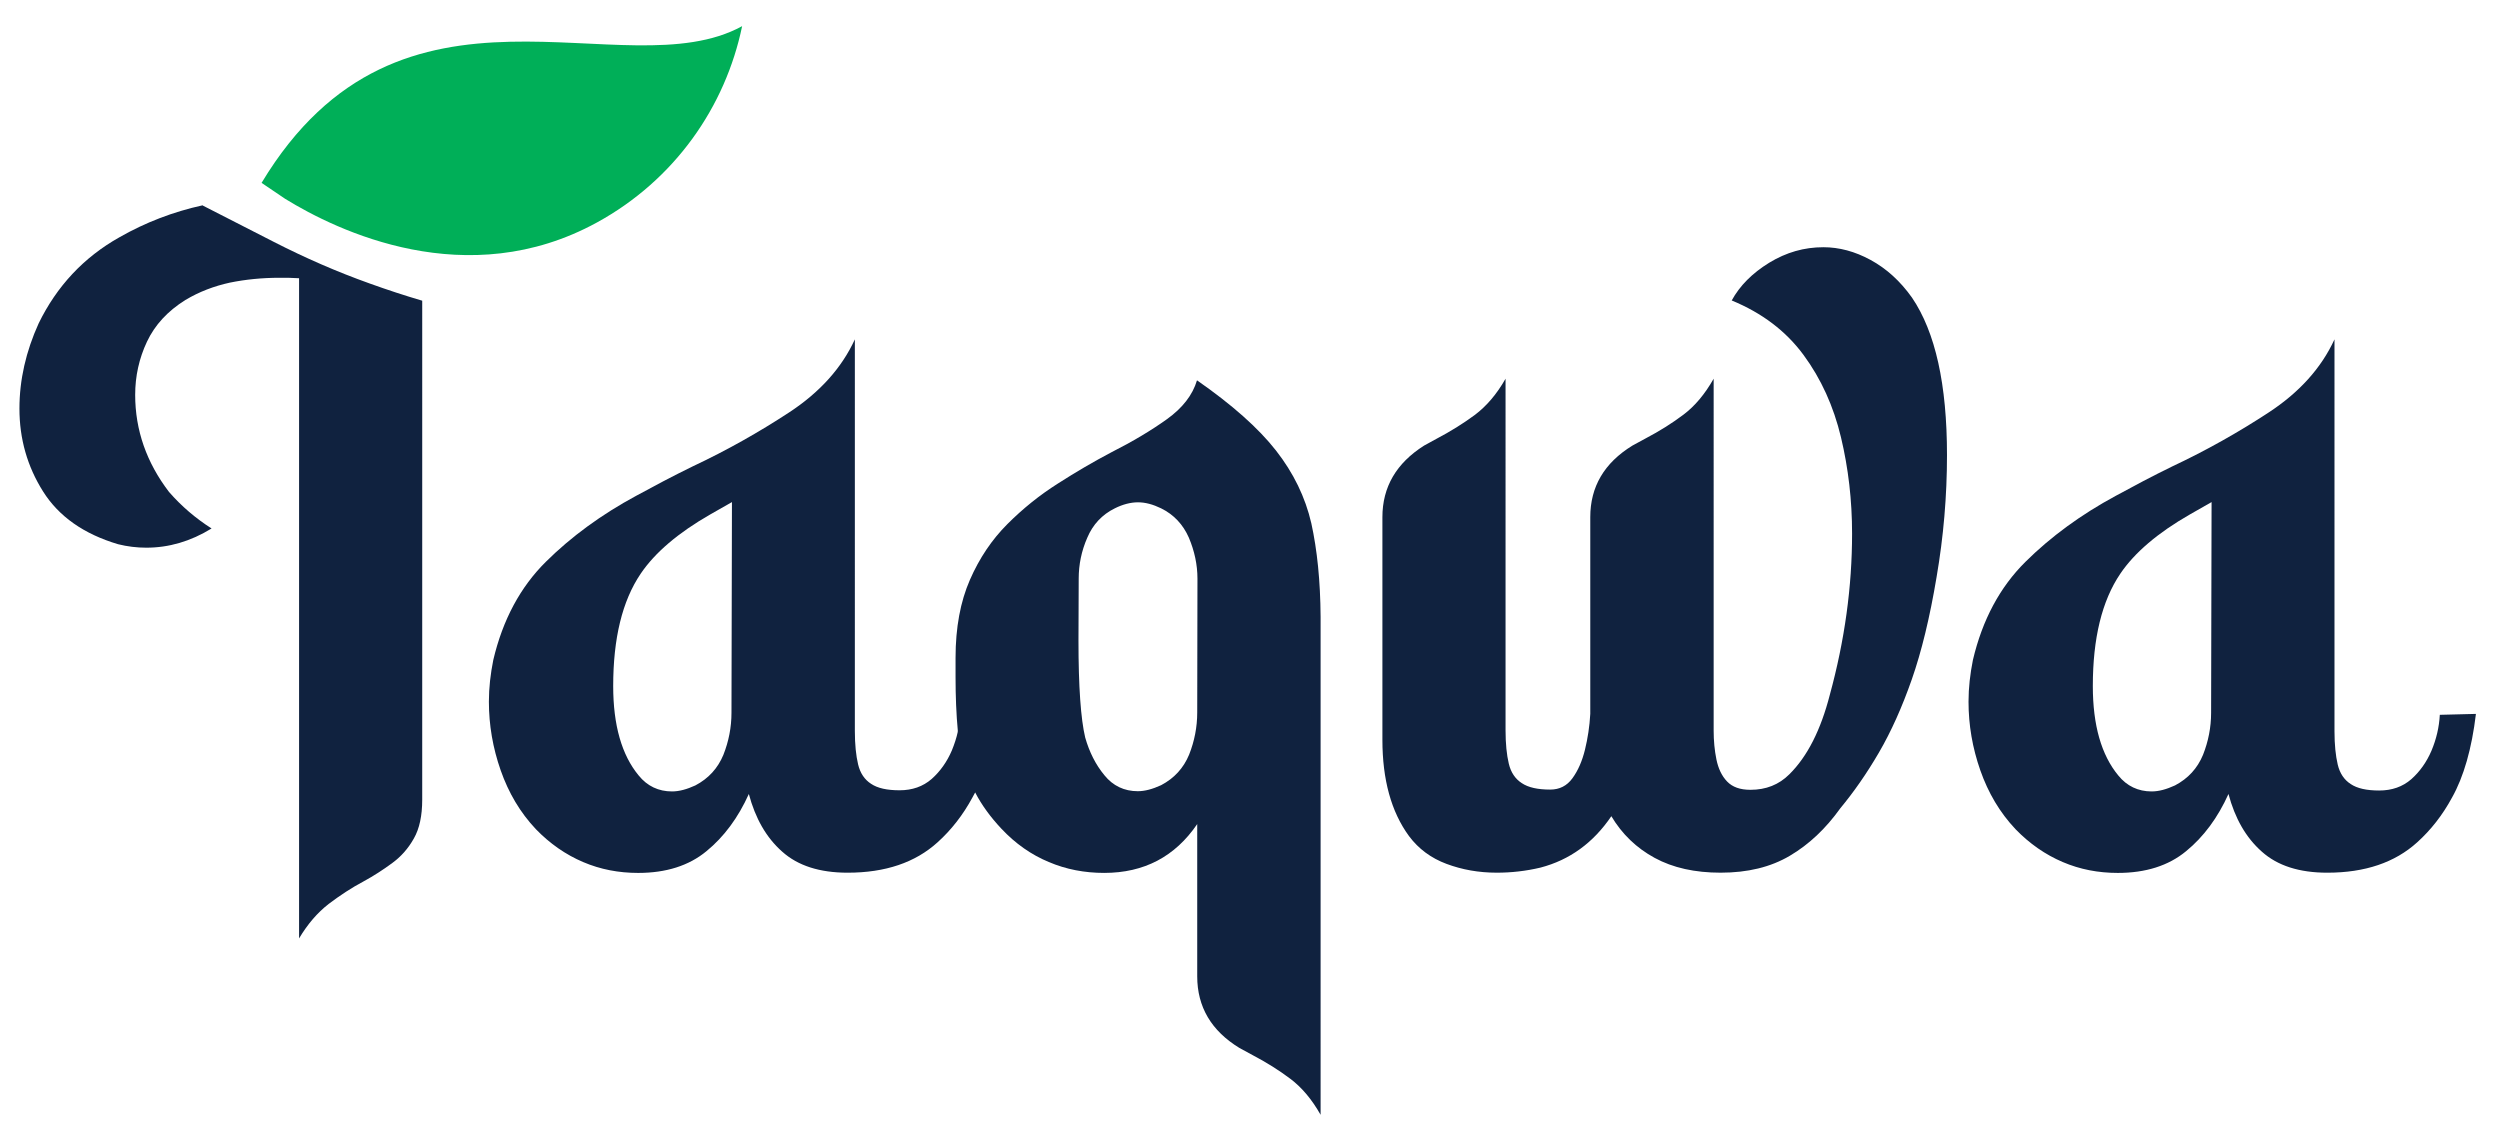
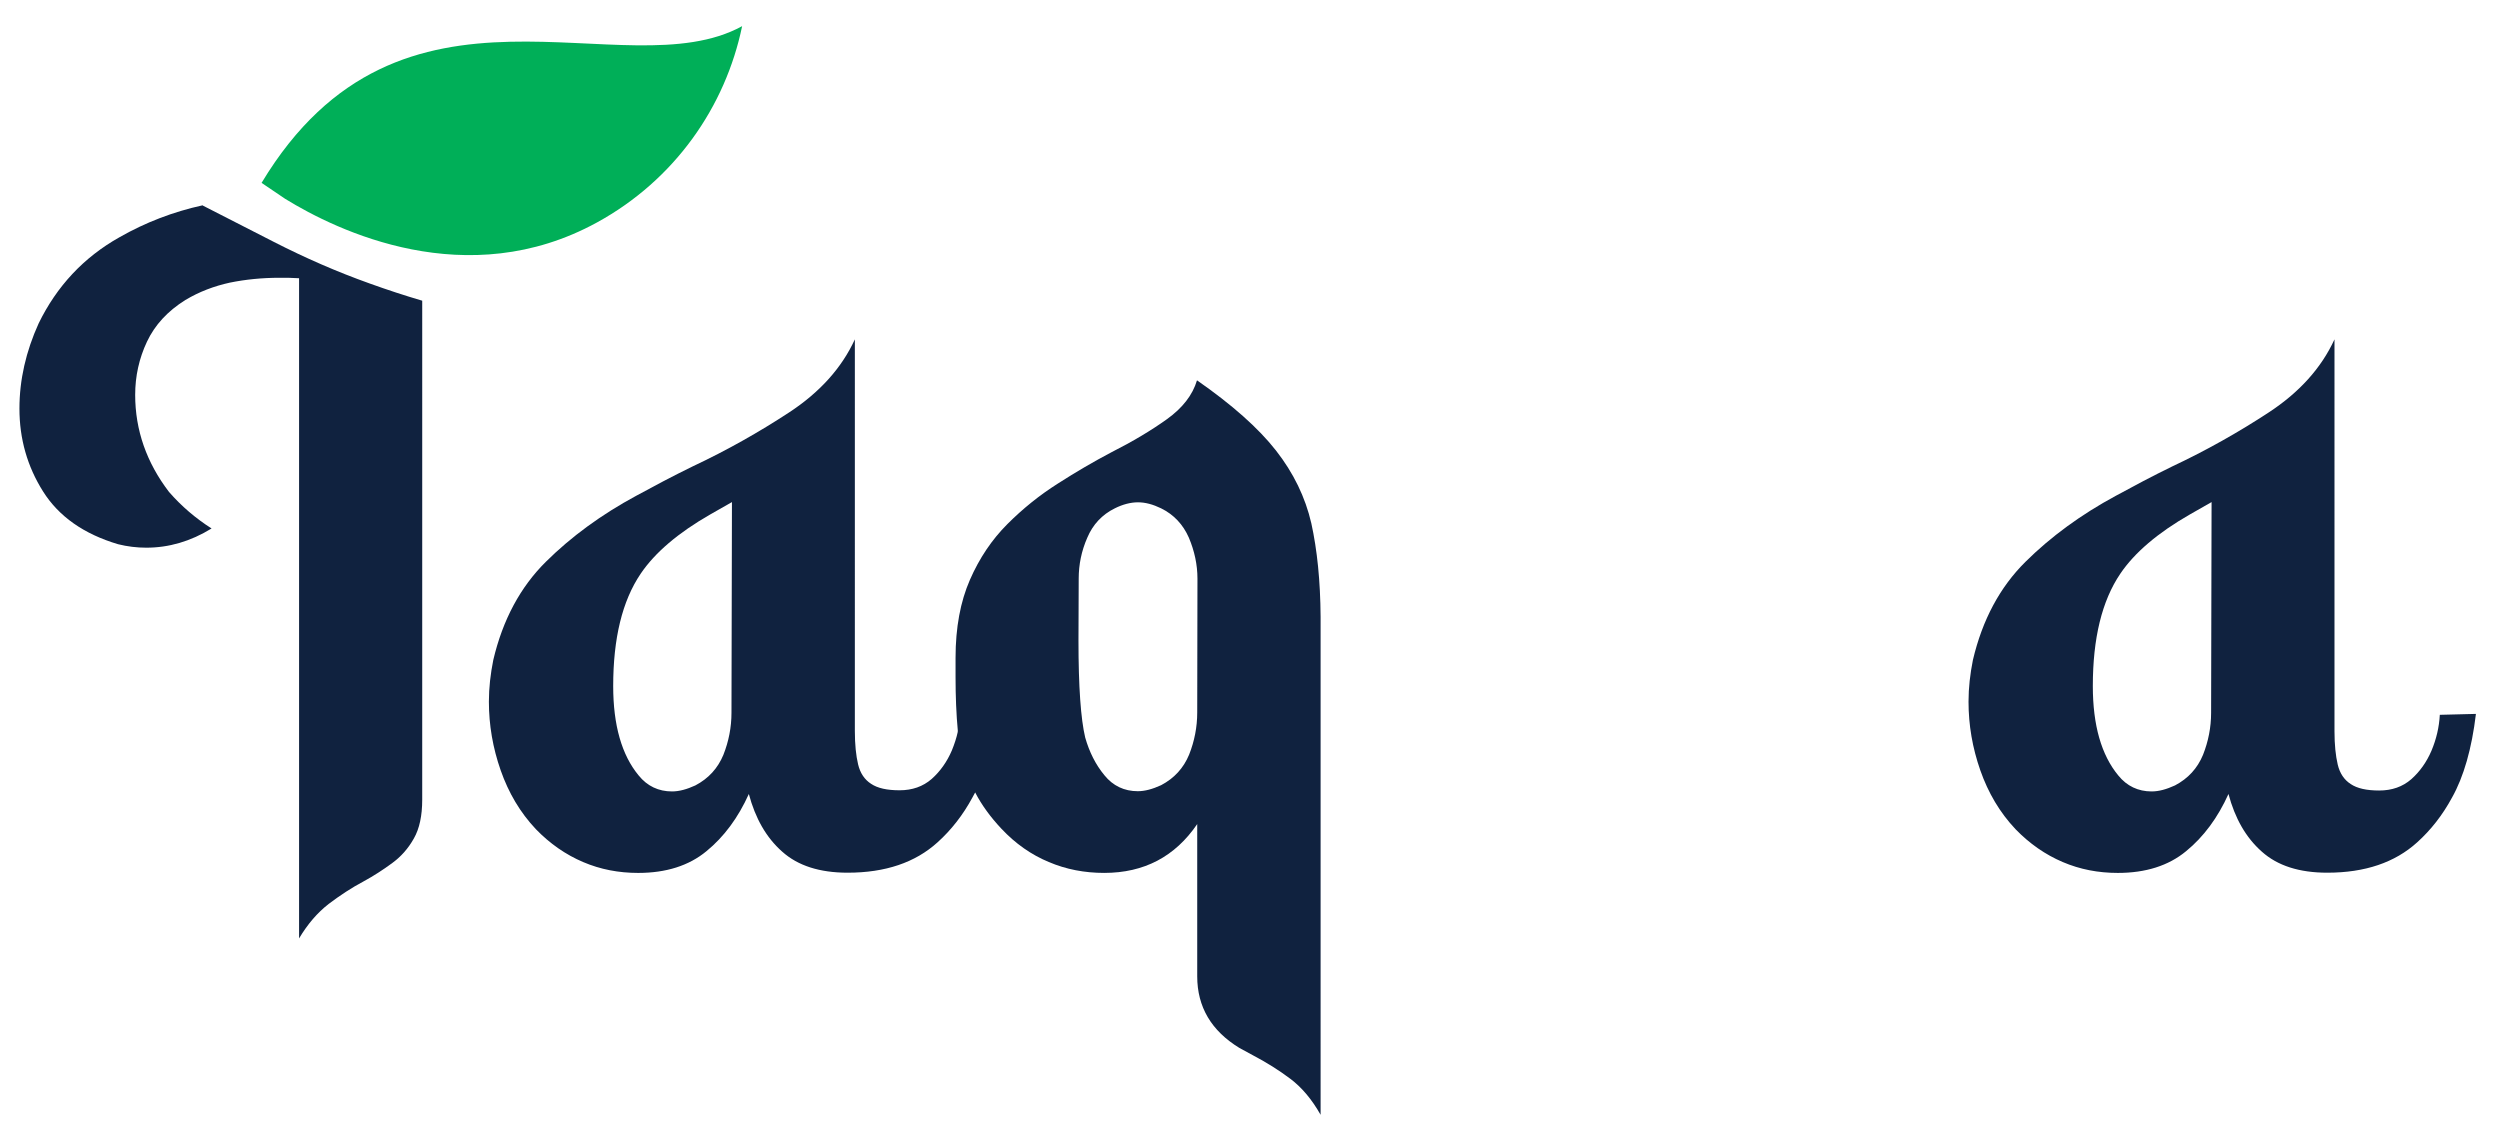
<svg xmlns="http://www.w3.org/2000/svg" version="1.1" id="Layer_1" x="0px" y="0px" viewBox="0 0 1080 491" style="enable-background:new 0 0 1080 491;" xml:space="preserve">
  <style type="text/css">
	.st0{fill:#10223F;}
	.st1{fill:#00AF58;}
</style>
  <g>
    <path class="st0" d="M159.8,122.5c-14.3-5.1-28-11.1-41.5-18c-10.1-5.2-20.3-10.4-30.5-15.6c0,0-0.2-0.1-0.3-0.2   c-12.7,2.8-24.7,7.4-35.9,13.8c-15.5,8.7-27.1,21.2-34.9,37.2c-5.5,12.1-8.3,24.4-8.3,36.8c0,13.1,3.4,25,10.2,35.8   c6.8,10.8,17.6,18.4,32.4,22.8c4,1,8.1,1.5,12.2,1.5c9.7,0,19.1-2.7,28.2-8.3c-6.9-4.4-13-9.6-18.4-15.8   c-9.7-12.7-14.6-26.7-14.6-41.9c0-8.1,1.7-15.8,5.1-23c3.4-7.2,8.9-13.2,16.6-18c6-3.6,12.4-6,19.2-7.5c6.9-1.4,14-2.1,21.5-2.1   c2.8,0,5.6,0,8.4,0.2v285.2c3.7-6.2,7.9-11.1,12.8-14.9c4.9-3.7,9.9-7,15-9.7c4.6-2.5,8.7-5.2,12.5-8c3.8-2.8,6.9-6.3,9.3-10.6   c2.4-4.2,3.6-9.8,3.6-16.7V129.9C174.9,127.7,167.3,125.2,159.8,122.5z" />
    <path class="st0" d="M414.8,308.8c-0.1,2.4-0.5,4.9-1,7.2c0,0,0,0,0,0c-0.6,2.8-1.5,5.5-2.6,8.2c-2.1,4.9-5,9-8.7,12.3   c-3.8,3.3-8.4,4.9-13.9,4.9c-5.4,0-9.5-0.9-12.3-2.8c-2.8-1.8-4.7-4.6-5.6-8.4c-0.9-3.8-1.4-8.6-1.4-14.4V146.6   c-5.7,12.4-15.2,22.9-28.3,31.5c-13.1,8.6-27.1,16.5-41.8,23.4c-8.6,4.2-16.7,8.5-24.4,12.7c-15,8.1-28,17.6-39,28.5   c-11,10.9-18.6,25-22.7,42.4c-1.2,6-1.9,12-1.9,18c0,10.1,1.7,20,5.1,29.7c3.4,9.7,8.4,18.2,15.2,25.4c6.1,6.3,12.9,11,20.4,14.2   c7.5,3.2,15.4,4.7,23.8,4.7c12,0,21.9-3.1,29.5-9.4c7.6-6.2,13.7-14.5,18.3-24.7c2.8,10.5,7.5,18.8,14.4,24.9   c6.8,6.1,16.2,9.1,28.3,9.1c16.3,0,29.2-4.4,38.8-13.1c5.9-5.3,11-11.8,15.1-19.4c0.4-0.8,0.9-1.6,1.3-2.4c4.3-8.6,7.3-19.8,9-33.6   L414.8,308.8L414.8,308.8z M316,307.9c0,6.3-1.2,12.4-3.5,18.2c-2.4,5.8-6.4,10.2-12.1,13.2c-3.7,1.7-7,2.6-10.1,2.6   c-5.8,0-10.7-2.3-14.4-6.9c-7.3-8.8-11-21.7-11-38.6c0-20.6,3.9-36.8,11.9-48.6c6.1-9,16.1-17.6,30.1-25.6l9.3-5.3L316,307.9   L316,307.9z" />
    <path class="st0" d="M566.5,226.1c-2.6-11.3-7.7-21.8-15.3-31.5c-7.6-9.7-19-19.8-34.1-30.3c-1.9,6.4-6.3,12-13,16.8   c-6.7,4.8-14.7,9.6-24,14.3c-7.6,4-15.3,8.5-23.1,13.5c-7.9,5-15.1,10.8-21.8,17.5c-6.7,6.7-12.1,14.7-16.2,24.1   c-4.1,9.4-6.2,20.6-6.2,33.7v8.4c0,8.1,0.3,15.9,1,23.4c0,0,0,0,0,0c0.7,7.4,2.4,14.7,5.3,21.7c0.6,1.6,1.3,3.1,2.2,4.7   c2.8,5.4,6.6,10.6,11.3,15.6c6.1,6.5,13,11.3,20.5,14.4c7.5,3.2,15.5,4.7,23.9,4.7c17.2,0,30.6-7,40.2-21.1v65.8   c0,13.2,6.1,23.5,18.2,30.9l5.7,3.1c6.1,3.2,11.5,6.6,16.4,10.3c4.9,3.7,9.2,8.8,13,15.5V266.5C570.4,250.9,569,237.5,566.5,226.1z    M517.2,307.8c0,6.3-1.2,12.4-3.5,18.2c-2.4,5.8-6.4,10.2-12.1,13.2c-3.7,1.7-7,2.6-10.1,2.6c-5.8,0-10.7-2.3-14.4-6.9   c-3.8-4.6-6.5-10-8.3-16.3c-1.9-8-2.9-22-2.9-41.9L466,250c0-6.1,1.2-12,3.7-17.7c2.4-5.7,6.4-10,11.9-12.7c3.4-1.7,6.8-2.6,10-2.6   c3.2,0,6.5,0.9,10,2.6c5.5,2.7,9.5,7,12,12.7c2.4,5.7,3.7,11.6,3.7,17.7L517.2,307.8L517.2,307.8z" />
-     <path class="st0" d="M826,128.6c-5.1-7.2-11.1-12.6-17.9-16.3s-13.6-5.5-20.4-5.5c-8.3,0-16,2.2-23.4,6.7   c-7.3,4.5-12.7,9.9-16.2,16.3c13.1,5.4,23.4,13.2,31,23.5c7.6,10.3,13,22.2,16.2,35.6c3.2,13.4,4.8,27.3,4.8,41.6   c0,23-3.2,46.2-9.6,69.6c-3.9,15.2-9.7,26.7-17.5,34.4c-4.5,4.5-10.1,6.7-16.8,6.7c-4.5,0-7.8-1.2-10.1-3.6   c-2.3-2.4-3.8-5.6-4.6-9.5c-0.8-3.9-1.2-8.1-1.2-12.5V163.6c-3.8,6.7-8.1,11.8-13,15.5c-4.9,3.7-10.3,7.1-16.4,10.3l-5.7,3.1   C693,200,687,210.3,687,223.4v85c-0.3,5.4-1.1,10.6-2.3,15.5s-3,9-5.4,12.3c-2.4,3.3-5.6,4.9-9.6,4.9c-5.4,0-9.5-0.9-12.3-2.8   c-2.8-1.8-4.7-4.6-5.6-8.4c-0.9-3.8-1.4-8.6-1.4-14.4V163.6c-3.8,6.7-8.2,11.8-13.2,15.6c-5,3.7-10.6,7.2-16.7,10.4l-5.3,2.9   c-12,7.6-18,17.9-18,30.9v96.2c0,17.2,3.8,31.1,11.5,41.6c4.1,5.5,9.5,9.5,16.2,12c6.7,2.5,13.9,3.8,21.7,3.8   c6.3,0,12.6-0.7,18.9-2.2c12.6-3.3,22.8-10.7,30.6-22.2c4.6,7.7,10.8,13.7,18.7,18c7.9,4.3,17.4,6.4,28.5,6.4   c11.7,0,21.6-2.4,29.9-7.3c8.3-4.9,15.5-11.7,21.8-20.5c5.8-7,11.4-15,16.7-24.1c5.3-9.1,10-19.6,14.2-31.6   c4.2-12,7.8-26.8,10.7-44.2c3-17.5,4.5-35,4.5-52.7C841.1,166.1,836.1,143.5,826,128.6z" />
    <path class="st0" d="M1054,308.8c-0.3,5.4-1.5,10.5-3.6,15.5c-2.1,4.9-5,9-8.7,12.3c-3.8,3.3-8.4,4.9-13.9,4.9   c-5.4,0-9.5-0.9-12.3-2.8c-2.8-1.8-4.7-4.6-5.6-8.4c-0.9-3.8-1.4-8.6-1.4-14.4V146.6c-5.7,12.4-15.2,22.9-28.3,31.5   c-13.1,8.6-27.1,16.5-41.8,23.4c-8.6,4.2-16.7,8.5-24.4,12.7c-15,8.1-28,17.6-39,28.5c-11,10.9-18.6,25-22.7,42.4   c-1.2,6-1.9,12-1.9,18c0,10.1,1.7,20,5.1,29.7c3.4,9.7,8.4,18.2,15.2,25.4c6.1,6.3,12.9,11,20.4,14.2c7.5,3.2,15.4,4.7,23.8,4.7   c12,0,21.9-3.1,29.5-9.4c7.6-6.2,13.7-14.5,18.3-24.7c2.8,10.5,7.5,18.8,14.4,24.9c6.8,6.1,16.2,9.1,28.3,9.1   c16.3,0,29.2-4.4,38.8-13.1c5.9-5.3,11-11.8,15.1-19.4c5-8.9,8.5-21,10.3-36.1L1054,308.8L1054,308.8z M955.2,307.9   c0,6.3-1.2,12.4-3.5,18.2c-2.4,5.8-6.4,10.2-12.1,13.2c-3.7,1.7-7,2.6-10.1,2.6c-5.8,0-10.7-2.3-14.4-6.9c-7.3-8.8-11-21.7-11-38.6   c0-20.6,3.9-36.8,11.9-48.6c6.1-9,16.1-17.6,30.1-25.6l9.3-5.3L955.2,307.9L955.2,307.9z" />
    <path class="st1" d="M113,79l10.2,6.9c22.4,13.8,78.5,41,134.7,10.2c33.6-18.4,55.5-50,62.7-84.8C269.6,39.3,173.4-21.3,113,79z" />
  </g>
</svg>